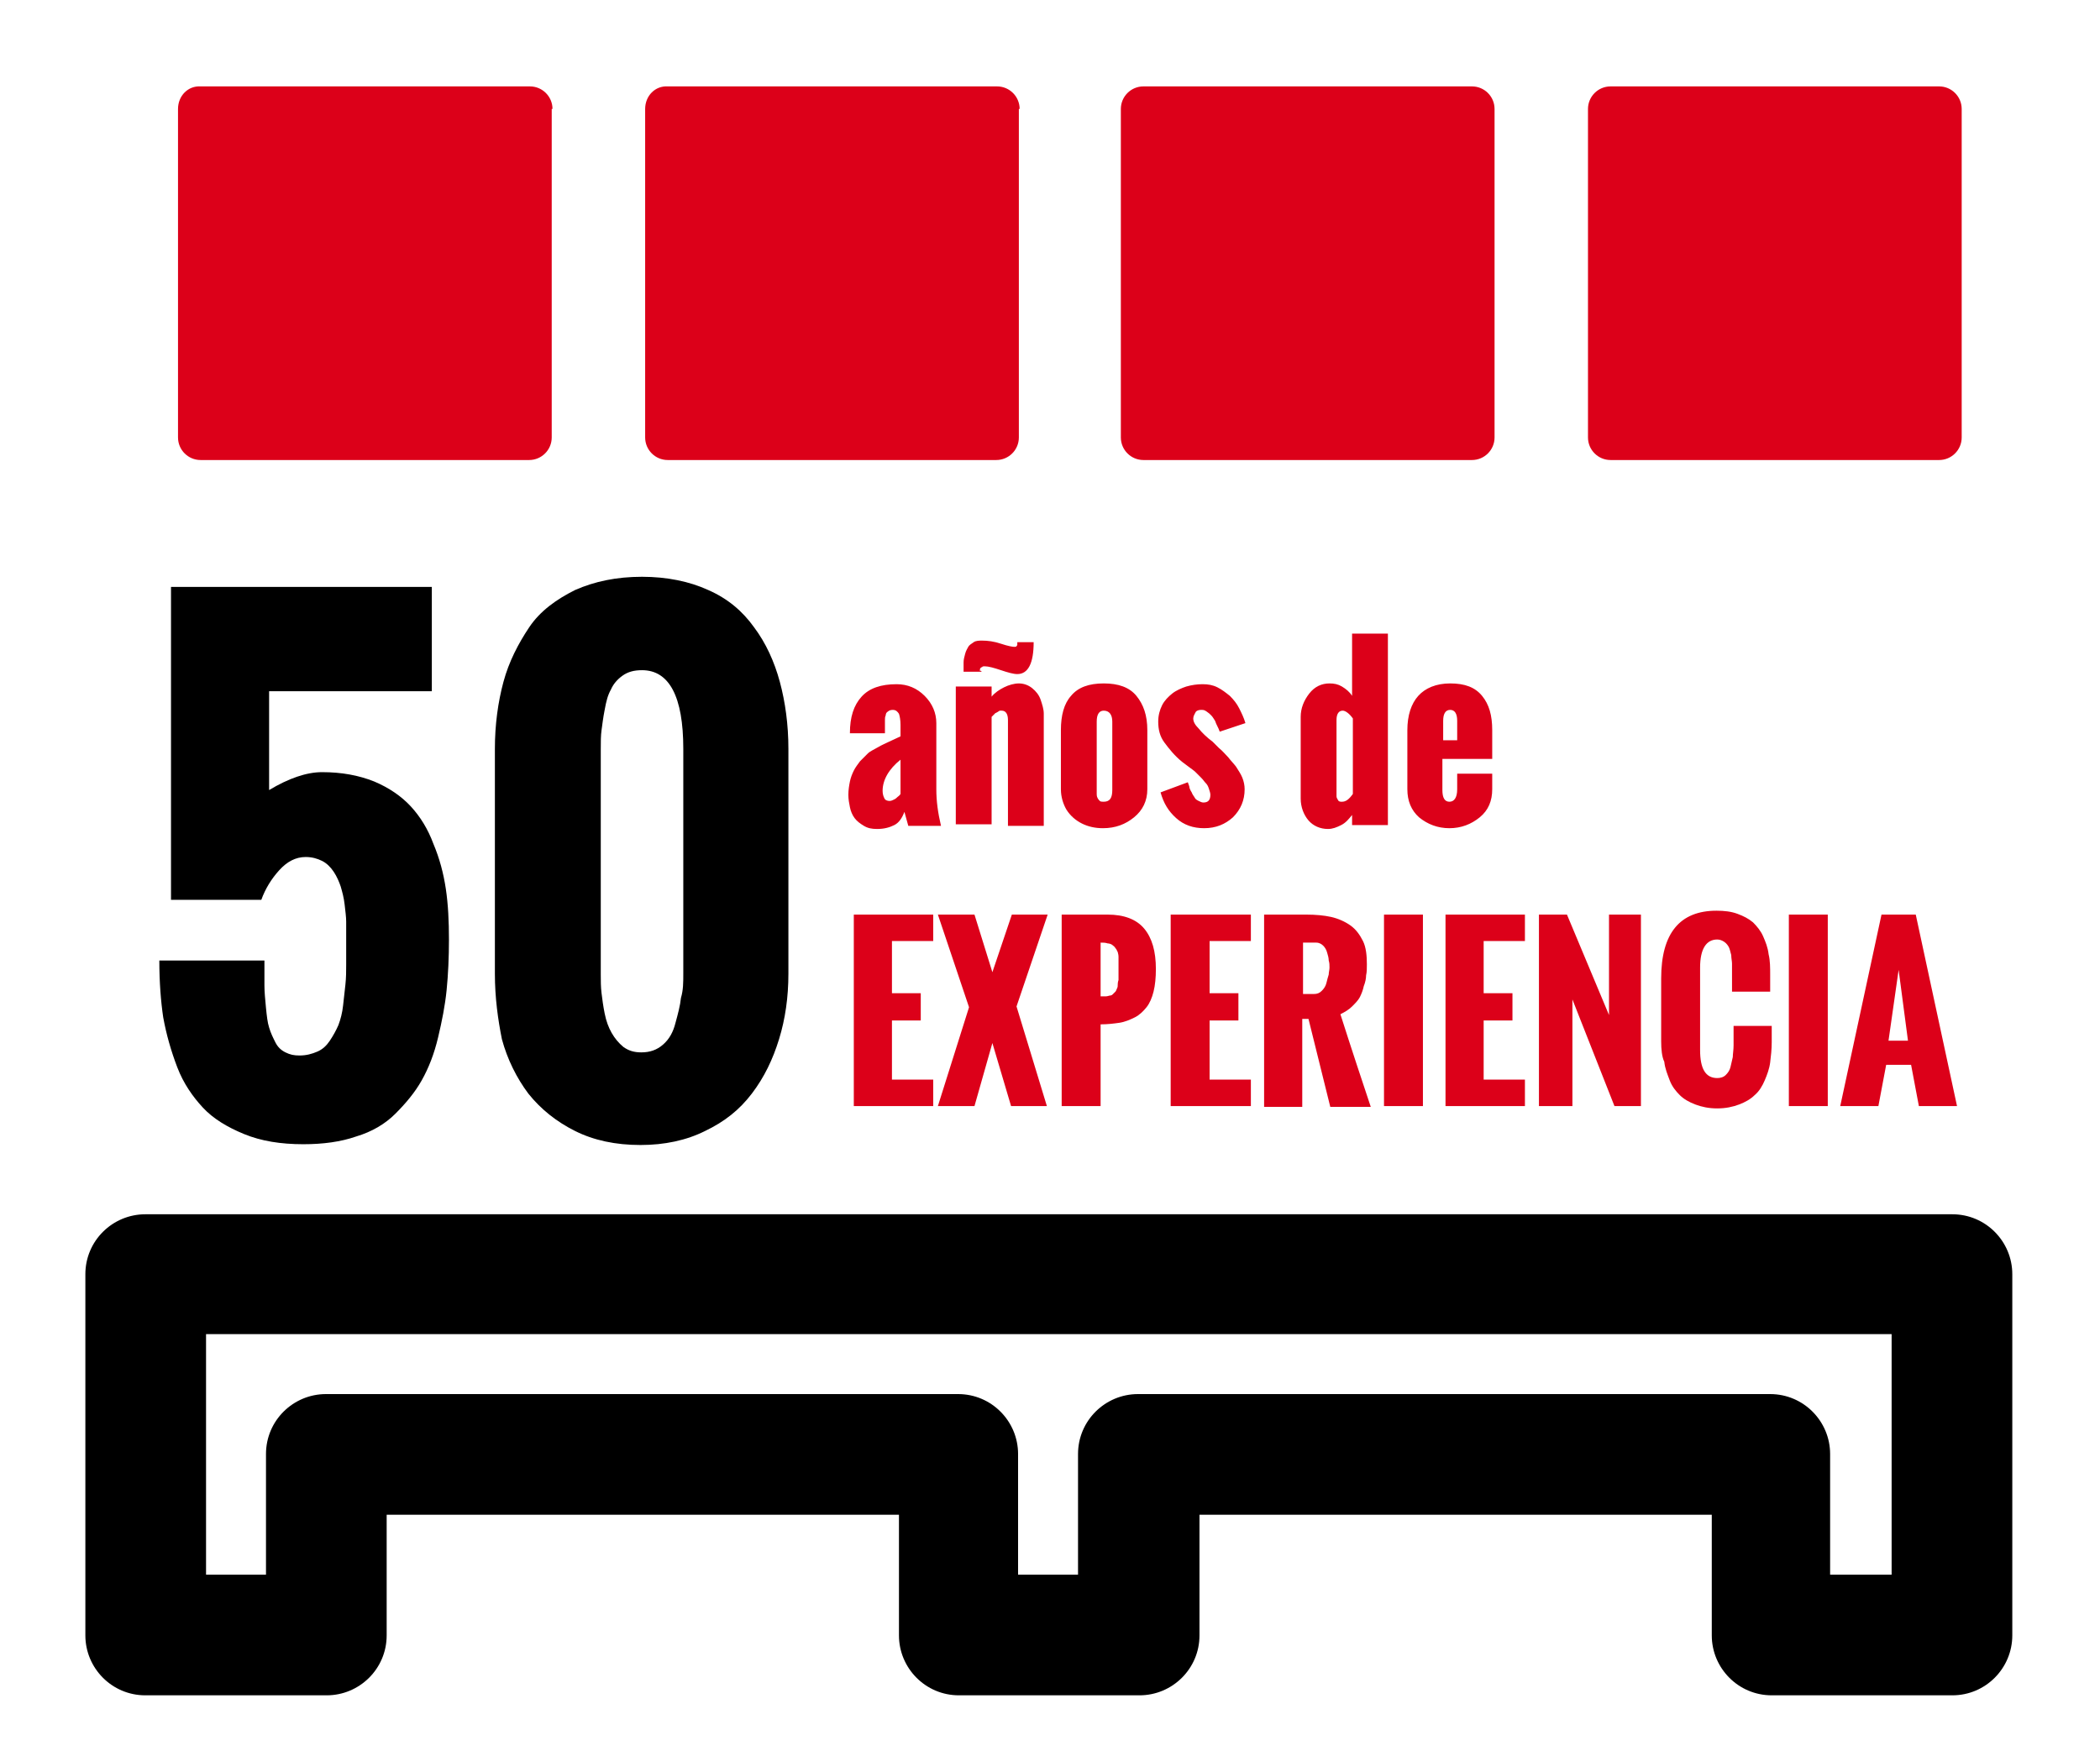
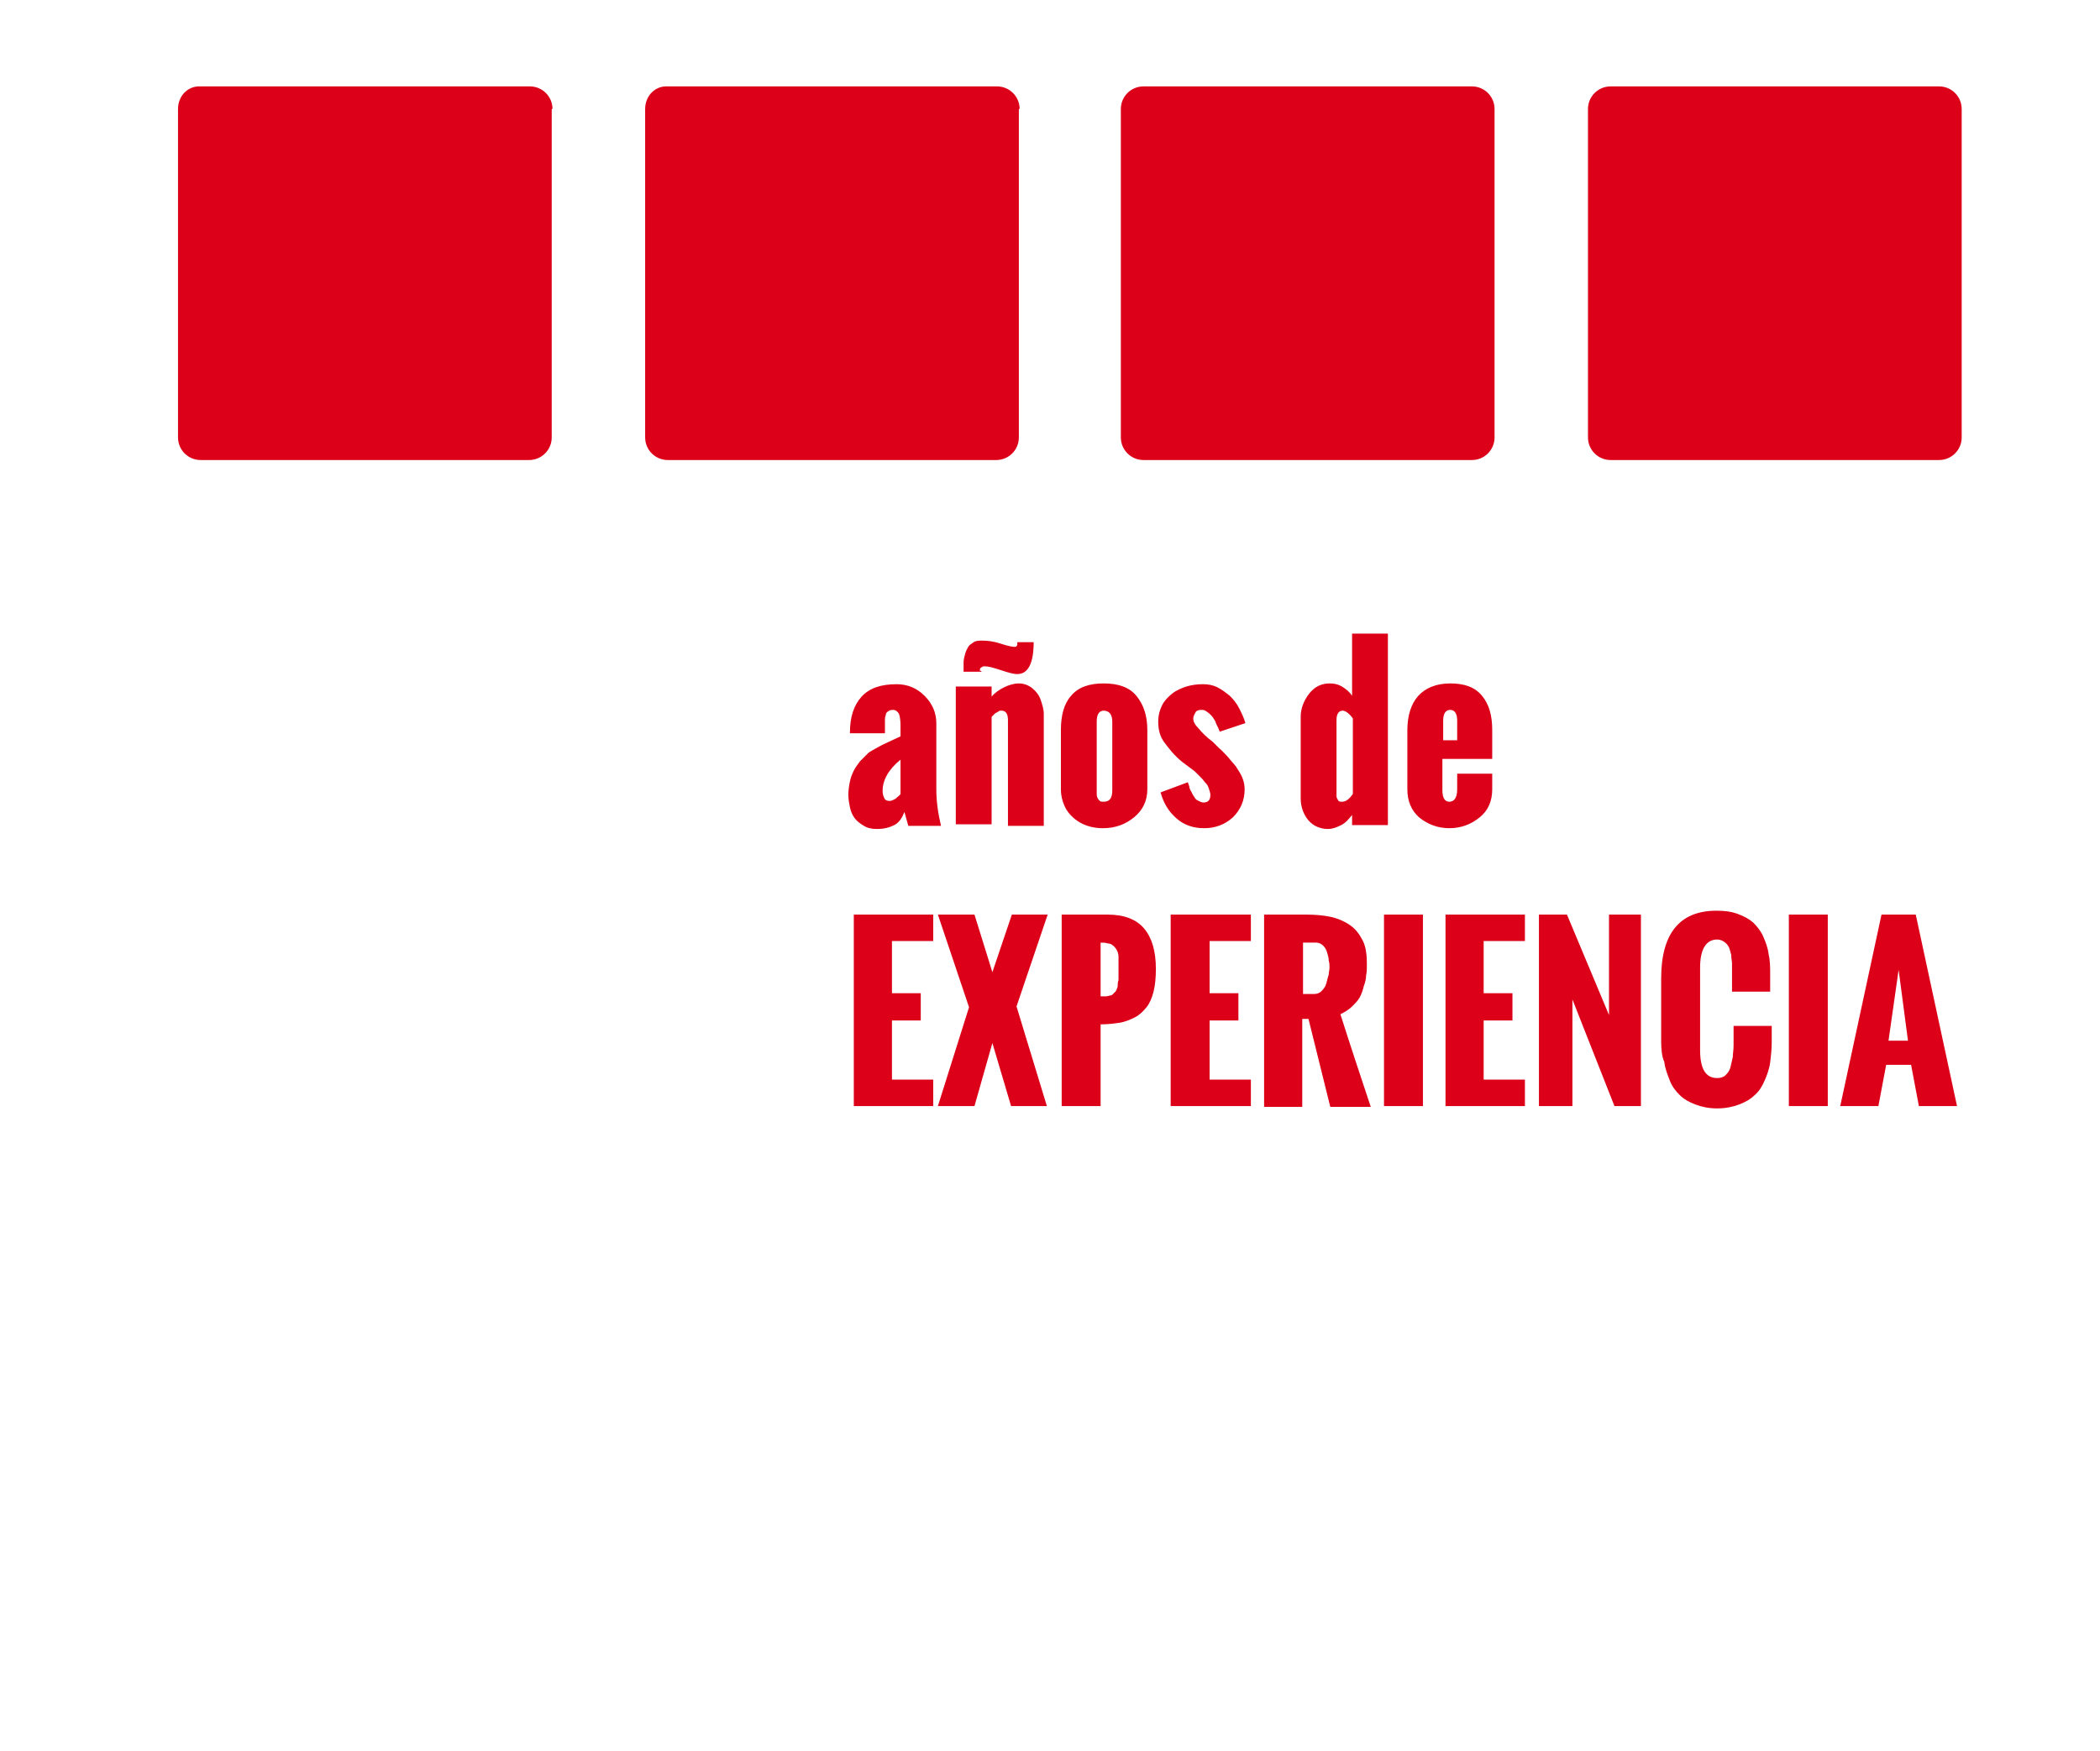
<svg xmlns="http://www.w3.org/2000/svg" version="1.1" id="Capa_1" x="0px" y="0px" viewBox="0 0 262 225" width="199" height="166">
  <style type="text/css">
	.st0{fill:#000000;}
	.st1{fill:#DC0019;}
</style>
-   <path class="st0" d="M246.9,217.8h-23.2c-4.3,0-7.7-3.5-7.7-7.7v-15.5h-65.8v15.5c0,4.3-3.5,7.7-7.7,7.7h-23.2  c-4.3,0-7.7-3.5-7.7-7.7v-15.5H45.8v15.5c0,4.3-3.5,7.7-7.7,7.7H14.8c-4.3,0-7.7-3.5-7.7-7.7v-46.4c0-4.3,3.5-7.7,7.7-7.7h232.1  c4.3,0,7.7,3.5,7.7,7.7v46.4C254.6,214.3,251.2,217.8,246.9,217.8z M231.4,202.3h7.7v-30.9H22.6v30.9h7.7v-15.5  c0-4.3,3.5-7.7,7.7-7.7h81.2c4.3,0,7.7,3.5,7.7,7.7v15.5h7.7v-15.5c0-4.3,3.5-7.7,7.7-7.7h81.2c4.3,0,7.7,3.5,7.7,7.7V202.3z   M16.6,123.4h13.5c0,1.3,0,2.4,0,3.2c0,0.9,0.1,1.8,0.2,2.9c0.1,1,0.2,1.9,0.4,2.5c0.2,0.7,0.5,1.3,0.8,1.9c0.3,0.6,0.7,1,1.3,1.3  s1.1,0.4,1.8,0.4c0.9,0,1.6-0.2,2.3-0.5c0.7-0.3,1.2-0.8,1.6-1.4c0.4-0.6,0.8-1.3,1.1-2c0.3-0.8,0.5-1.6,0.6-2.5  c0.1-0.9,0.2-1.8,0.3-2.7c0.1-0.9,0.1-1.8,0.1-2.6c0-0.8,0-1.6,0-2.3c0-0.5,0-0.8,0-1.1c0-0.8,0-1.5,0-2.1c0-0.6-0.1-1.3-0.2-2.2  c-0.1-0.9-0.3-1.6-0.5-2.3c-0.2-0.6-0.5-1.3-0.9-1.9c-0.4-0.6-0.9-1.1-1.5-1.4c-0.6-0.3-1.3-0.5-2.1-0.5c-1.3,0-2.4,0.6-3.4,1.7  c-1,1.1-1.8,2.4-2.3,3.8H18.1V75.4h33.5v13.4H30.7v12.7c2.5-1.5,4.8-2.3,6.8-2.3c2.5,0,4.7,0.4,6.7,1.2c1.9,0.8,3.5,1.9,4.7,3.2  c1.2,1.3,2.2,2.9,2.9,4.8c0.8,1.9,1.3,3.8,1.6,5.8c0.3,2,0.4,4.2,0.4,6.5c0,2.3-0.1,4.5-0.3,6.5c-0.2,2-0.6,4-1.1,6.1  c-0.5,2.1-1.2,3.9-2.1,5.5c-0.9,1.6-2.1,3-3.4,4.3c-1.3,1.3-3,2.3-5,2.9c-2,0.7-4.3,1-6.8,1c-2.9,0-5.4-0.4-7.6-1.3s-4-2-5.3-3.4  s-2.5-3.1-3.3-5.2c-0.8-2.1-1.4-4.2-1.8-6.4C16.8,128.7,16.6,126.2,16.6,123.4z M59.7,125.1V96.2c0-3.1,0.4-6,1.1-8.6s1.9-4.9,3.3-7  s3.5-3.6,5.9-4.8c2.5-1.1,5.3-1.7,8.6-1.7c3.2,0,6.1,0.6,8.5,1.7c2.5,1.1,4.4,2.7,5.9,4.8c1.5,2,2.6,4.4,3.3,7  c0.7,2.6,1.1,5.5,1.1,8.6v28.9c0,3-0.4,5.8-1.2,8.4s-1.9,4.9-3.5,7s-3.5,3.6-6,4.8c-2.4,1.2-5.2,1.8-8.3,1.8c-3.2,0-6-0.6-8.4-1.8  s-4.4-2.8-6-4.8c-1.5-2-2.7-4.4-3.4-7C60.1,131,59.7,128.2,59.7,125.1z M83.9,125.1V96.2c0-6.7-1.8-10.1-5.3-10.1  c-1,0-1.8,0.2-2.5,0.7c-0.7,0.5-1.2,1.1-1.5,1.8c-0.4,0.7-0.6,1.5-0.8,2.6c-0.2,1-0.3,1.9-0.4,2.6s-0.1,1.5-0.1,2.5v28.9  c0,0.8,0,1.6,0.1,2.4c0.1,0.8,0.2,1.6,0.4,2.6c0.2,1,0.5,1.8,0.9,2.5c0.4,0.7,0.9,1.3,1.5,1.8c0.7,0.5,1.4,0.7,2.3,0.7  c1.1,0,2-0.3,2.8-1c0.8-0.7,1.3-1.6,1.6-2.8c0.3-1.1,0.6-2.2,0.7-3.2C83.9,127.2,83.9,126.2,83.9,125.1z" />
  <path class="st1" d="M112.8,106.1l-0.5-1.8c-0.3,0.8-0.7,1.4-1.3,1.7s-1.3,0.5-2.2,0.5c-0.7,0-1.2-0.1-1.7-0.4s-0.9-0.6-1.2-1  c-0.3-0.4-0.5-0.9-0.6-1.4c-0.1-0.5-0.2-1-0.2-1.6c0-0.6,0.1-1.2,0.2-1.7c0.1-0.5,0.3-1,0.5-1.4c0.2-0.4,0.5-0.8,0.8-1.2  c0.4-0.4,0.7-0.7,1-1c0.3-0.3,0.8-0.5,1.3-0.8s1-0.5,1.4-0.7s0.9-0.4,1.5-0.7v-1.5c0-0.6-0.1-1.1-0.2-1.4c-0.2-0.3-0.4-0.5-0.8-0.5  c-0.3,0-0.5,0.1-0.6,0.2c-0.2,0.1-0.3,0.3-0.3,0.5c-0.1,0.2-0.1,0.4-0.1,0.6c0,0.2,0,0.4,0,0.7v1h-4.5c0-2.1,0.5-3.6,1.5-4.7  c1-1.1,2.5-1.6,4.5-1.6c1.4,0,2.6,0.5,3.6,1.5c1,1,1.5,2.2,1.5,3.5v8.5c0,1.5,0.2,3,0.6,4.7H112.8z M111.8,102v-4.4  c-1.5,1.2-2.3,2.6-2.3,4c0,0.4,0.1,0.7,0.2,0.9c0.1,0.3,0.4,0.4,0.7,0.4c0.2,0,0.4-0.1,0.6-0.2c0.2-0.1,0.3-0.2,0.4-0.3  S111.7,102.2,111.8,102z M118.9,106.1V88.2h4.6v1.3c0.4-0.5,1-0.9,1.6-1.2s1.3-0.5,1.9-0.5c0.6,0,1.2,0.2,1.7,0.6  c0.5,0.4,0.9,0.9,1.1,1.5c0.2,0.6,0.4,1.2,0.4,1.8v14.4h-4.6V92.5c0-0.8-0.3-1.2-0.8-1.2c-0.1,0-0.1,0-0.2,0c-0.1,0-0.1,0-0.2,0.1  c-0.1,0-0.1,0.1-0.2,0.1c0,0-0.1,0.1-0.2,0.1c-0.1,0.1-0.1,0.1-0.1,0.1c0,0-0.1,0.1-0.1,0.1c-0.1,0.1-0.1,0.1-0.1,0.1  c0,0-0.1,0.1-0.1,0.1l-0.1,0.1v13.8H118.9z M122.2,86.3h-2.3c0-0.5,0-0.9,0-1.2c0-0.4,0.1-0.7,0.2-1.1s0.3-0.7,0.4-0.9  s0.4-0.4,0.7-0.6c0.3-0.2,0.7-0.2,1.1-0.2c0.7,0,1.5,0.1,2.4,0.4c0.9,0.3,1.5,0.4,1.7,0.4c0.1,0,0.3,0,0.3-0.1  c0.1-0.1,0.1-0.1,0.1-0.2c0-0.1,0-0.2,0-0.3h2.1c0,2.7-0.7,4.1-2.1,4.1c-0.5,0-1.2-0.2-2.1-0.5s-1.6-0.5-2.1-0.5  c-0.1,0-0.3,0-0.3,0.1c-0.1,0-0.2,0.1-0.2,0.1s-0.1,0.1-0.1,0.2c0,0.1,0,0.2,0,0.2S122.2,86.1,122.2,86.3z M132.4,101.4v-7.6  c0-1.9,0.4-3.4,1.3-4.4c0.9-1.1,2.3-1.6,4.2-1.6c1.9,0,3.3,0.5,4.2,1.6c0.9,1.1,1.4,2.5,1.4,4.4v7.6c0,1.5-0.6,2.7-1.7,3.6  c-1.1,0.9-2.4,1.4-4,1.4c-1,0-1.9-0.2-2.7-0.6c-0.8-0.4-1.5-1-2-1.8C132.7,103.3,132.4,102.4,132.4,101.4z M139,101.5v-8.8  c0-0.9-0.4-1.4-1.1-1.4c-0.6,0-0.9,0.5-0.9,1.4v8.8c0,0.2,0,0.4,0,0.5s0,0.3,0.1,0.5s0.2,0.3,0.3,0.4s0.3,0.1,0.5,0.1  C138.7,103,139,102.5,139,101.5z M145.2,101.8l3.5-1.3c0.1,0.3,0.2,0.5,0.2,0.6s0.1,0.4,0.3,0.7c0.1,0.3,0.3,0.5,0.4,0.7  s0.3,0.3,0.5,0.4c0.2,0.1,0.4,0.2,0.6,0.2c0.6,0,0.9-0.3,0.9-1c0-0.2-0.1-0.5-0.2-0.8c-0.1-0.3-0.2-0.5-0.4-0.7s-0.3-0.4-0.6-0.7  c-0.3-0.3-0.5-0.5-0.7-0.7s-0.5-0.4-0.9-0.7l-0.8-0.6c-1-0.8-1.7-1.7-2.3-2.5c-0.6-0.8-0.8-1.7-0.8-2.7c0-0.8,0.2-1.5,0.5-2.1  c0.3-0.6,0.8-1.1,1.3-1.5s1.2-0.7,1.8-0.9c0.7-0.2,1.4-0.3,2.1-0.3c0.7,0,1.3,0.1,1.9,0.4c0.6,0.3,1.1,0.7,1.6,1.1  c0.5,0.5,0.9,1,1.2,1.6c0.3,0.6,0.6,1.2,0.8,1.9l-3.3,1.1c-0.1-0.3-0.2-0.5-0.3-0.7c-0.1-0.2-0.2-0.4-0.3-0.7  c-0.2-0.3-0.3-0.5-0.5-0.7s-0.3-0.3-0.6-0.5s-0.4-0.2-0.7-0.2c-0.3,0-0.6,0.1-0.7,0.3s-0.3,0.5-0.3,0.8c0,0.4,0.2,0.8,0.7,1.3  c0.4,0.5,1,1.1,1.8,1.7l0.8,0.8c0.5,0.4,0.8,0.8,1.2,1.2c0.3,0.4,0.7,0.8,1,1.2c0.3,0.5,0.6,0.9,0.8,1.4s0.3,1,0.3,1.5  c0,1.4-0.5,2.6-1.5,3.6c-1,0.9-2.2,1.4-3.7,1.4c-1.4,0-2.6-0.4-3.6-1.3S145.6,103.2,145.2,101.8z M163.2,102.6V92.1  c0-1.1,0.4-2.1,1.1-3s1.6-1.3,2.6-1.3c0.6,0,1.1,0.1,1.6,0.4c0.5,0.3,1,0.7,1.3,1.2v-8h4.6v24.6h-4.6v-1.3c-0.4,0.5-0.8,1-1.4,1.3  s-1.1,0.5-1.7,0.5c-1,0-1.9-0.4-2.5-1.1S163.2,103.7,163.2,102.6z M169.9,102v-9.7c-0.5-0.7-1-1-1.3-1c-0.5,0-0.8,0.4-0.8,1.2v9.2  c0,0.2,0,0.4,0,0.6c0,0.2,0.1,0.3,0.2,0.5s0.3,0.2,0.5,0.2C169,103,169.4,102.7,169.9,102z M176.9,101.4v-7.6c0-1.9,0.5-3.4,1.4-4.4  s2.3-1.6,4.1-1.6c1.9,0,3.2,0.5,4.1,1.6s1.3,2.5,1.3,4.4v3.7h-6.4v4c0,1,0.3,1.5,0.9,1.5c0.6,0,1-0.5,1-1.6v-2h4.5v2  c0,1.5-0.5,2.7-1.6,3.6s-2.4,1.4-3.9,1.4s-2.8-0.5-3.9-1.4C177.4,104.1,176.9,102.9,176.9,101.4z M181.5,95.1h1.8v-2.5  c0-0.9-0.3-1.4-0.9-1.4c-0.6,0-0.9,0.5-0.9,1.4V95.1z M105.8,142.1v-24.6H116v3.4h-5.3v6.7h3.7v3.5h-3.7v7.6h5.3v3.4H105.8z   M116.6,142.1l4-12.7l-4-11.9h4.7l2.3,7.4l2.5-7.4h4.6l-4,11.8l3.9,12.8H126l-2.4-8.1l-2.3,8.1H116.6z M132.5,142.1v-24.6h5.9  c2.1,0,3.7,0.6,4.7,1.8c1,1.2,1.5,2.9,1.5,5.2c0,1.1-0.1,2.1-0.3,2.9c-0.2,0.8-0.5,1.5-0.9,2s-0.9,1-1.5,1.3c-0.6,0.3-1.3,0.6-2,0.7  c-0.7,0.1-1.5,0.2-2.4,0.2v10.5H132.5z M137.5,128c0.3,0,0.5,0,0.7,0c0.2,0,0.4-0.1,0.5-0.1c0.2,0,0.3-0.1,0.4-0.2  c0.1-0.1,0.2-0.2,0.3-0.3c0.1-0.1,0.1-0.2,0.2-0.4c0.1-0.2,0.1-0.3,0.1-0.5c0-0.1,0-0.3,0.1-0.6c0-0.3,0-0.5,0-0.6  c0-0.2,0-0.4,0-0.7c0-0.1,0-0.2,0-0.2c0-0.4,0-0.6,0-0.8c0-0.2,0-0.4,0-0.7c0-0.3-0.1-0.5-0.1-0.6c-0.1-0.1-0.1-0.3-0.3-0.5  c-0.1-0.2-0.3-0.3-0.4-0.4s-0.4-0.2-0.6-0.2c-0.3-0.1-0.5-0.1-0.9-0.1V128z M146.5,142.1v-24.6h10.3v3.4h-5.3v6.7h3.7v3.5h-3.7v7.6  h5.3v3.4H146.5z M158.5,142.1v-24.6h5.4c1.2,0,2.3,0.1,3.2,0.3c0.9,0.2,1.8,0.6,2.5,1.1c0.7,0.5,1.2,1.2,1.6,2  c0.4,0.8,0.5,1.9,0.5,3c0,0.5,0,1-0.1,1.4c0,0.4-0.1,0.9-0.3,1.4c-0.1,0.5-0.3,1-0.5,1.4c-0.2,0.4-0.6,0.8-1,1.2  c-0.4,0.4-0.9,0.7-1.5,1c1.5,4.7,2.8,8.6,3.9,11.9h-5.2l-2.8-11.3h-0.8v11.3H158.5z M163.5,127.7h1.4c0.4,0,0.7-0.1,1-0.4  c0.3-0.3,0.5-0.6,0.6-1c0.1-0.4,0.2-0.8,0.3-1.1c0-0.3,0.1-0.6,0.1-0.9c0-0.3,0-0.6-0.1-0.9c0-0.3-0.1-0.7-0.2-1  c-0.1-0.4-0.3-0.7-0.5-0.9c-0.2-0.2-0.5-0.4-0.9-0.4h-1.7V127.7z M173.9,142.1v-24.6h5v24.6H173.9z M181.8,142.1v-24.6H192v3.4h-5.3  v6.7h3.7v3.5h-3.7v7.6h5.3v3.4H181.8z M193.8,142.1v-24.6h3.6l5.4,12.9v-12.9h4.1v24.6h-3.4l-5.4-13.7v13.7H193.8z M209.5,133.8  v-8.1c0-5.8,2.4-8.7,7.1-8.7c1,0,1.9,0.1,2.7,0.4c0.8,0.3,1.4,0.6,2,1.1c0.5,0.5,1,1.1,1.3,1.8c0.3,0.7,0.6,1.4,0.7,2.3  c0.2,0.8,0.2,1.7,0.2,2.7v2.1h-4.9V125c0-0.4,0-0.8,0-1.2c0-0.3-0.1-0.7-0.1-1.1c-0.1-0.4-0.2-0.8-0.3-1s-0.3-0.5-0.6-0.7  c-0.3-0.2-0.6-0.3-0.9-0.3c-1.4,0-2.2,1.2-2.2,3.6v10.6c0,2.4,0.7,3.6,2.2,3.6c0.4,0,0.8-0.1,1.1-0.4s0.5-0.6,0.6-1s0.2-0.9,0.3-1.3  c0-0.4,0.1-0.9,0.1-1.5v-2.5h4.9v2.1c0,0.9-0.1,1.8-0.2,2.6s-0.4,1.6-0.7,2.3c-0.3,0.7-0.7,1.4-1.3,1.9c-0.5,0.5-1.2,0.9-2,1.2  s-1.7,0.5-2.8,0.5c-1.1,0-2-0.2-2.8-0.5c-0.8-0.3-1.5-0.7-2-1.2c-0.5-0.5-1-1.1-1.3-1.9s-0.6-1.5-0.7-2.4  C209.6,135.8,209.5,134.8,209.5,133.8z M225.9,142.1v-24.6h5v24.6H225.9z M232.5,142.1l5.3-24.6h4.4l5.3,24.6h-4.9l-1-5.3h-3.2  l-1,5.3H232.5z M238.7,133.7h2.5l-1.2-9.1L238.7,133.7z M67.1,14c0-1.6-1.3-2.9-2.9-2.9H21.9C20.3,11,19,12.3,19,14v42.2  c0,1.6,1.3,2.9,2.9,2.9h42.2c1.6,0,2.9-1.3,2.9-2.9V14z M127.1,14c0-1.6-1.3-2.9-2.9-2.9H81.9C80.3,11,79,12.3,79,14v42.2  c0,1.6,1.3,2.9,2.9,2.9h42.2c1.6,0,2.9-1.3,2.9-2.9V14z M188.1,14c0-1.6-1.3-2.9-2.9-2.9h-42.2c-1.6,0-2.9,1.3-2.9,2.9v42.2  c0,1.6,1.3,2.9,2.9,2.9h42.2c1.6,0,2.9-1.3,2.9-2.9V14z M248.1,14c0-1.6-1.3-2.9-2.9-2.9h-42.2c-1.6,0-2.9,1.3-2.9,2.9v42.2  c0,1.6,1.3,2.9,2.9,2.9h42.2c1.6,0,2.9-1.3,2.9-2.9V14z" />
</svg>